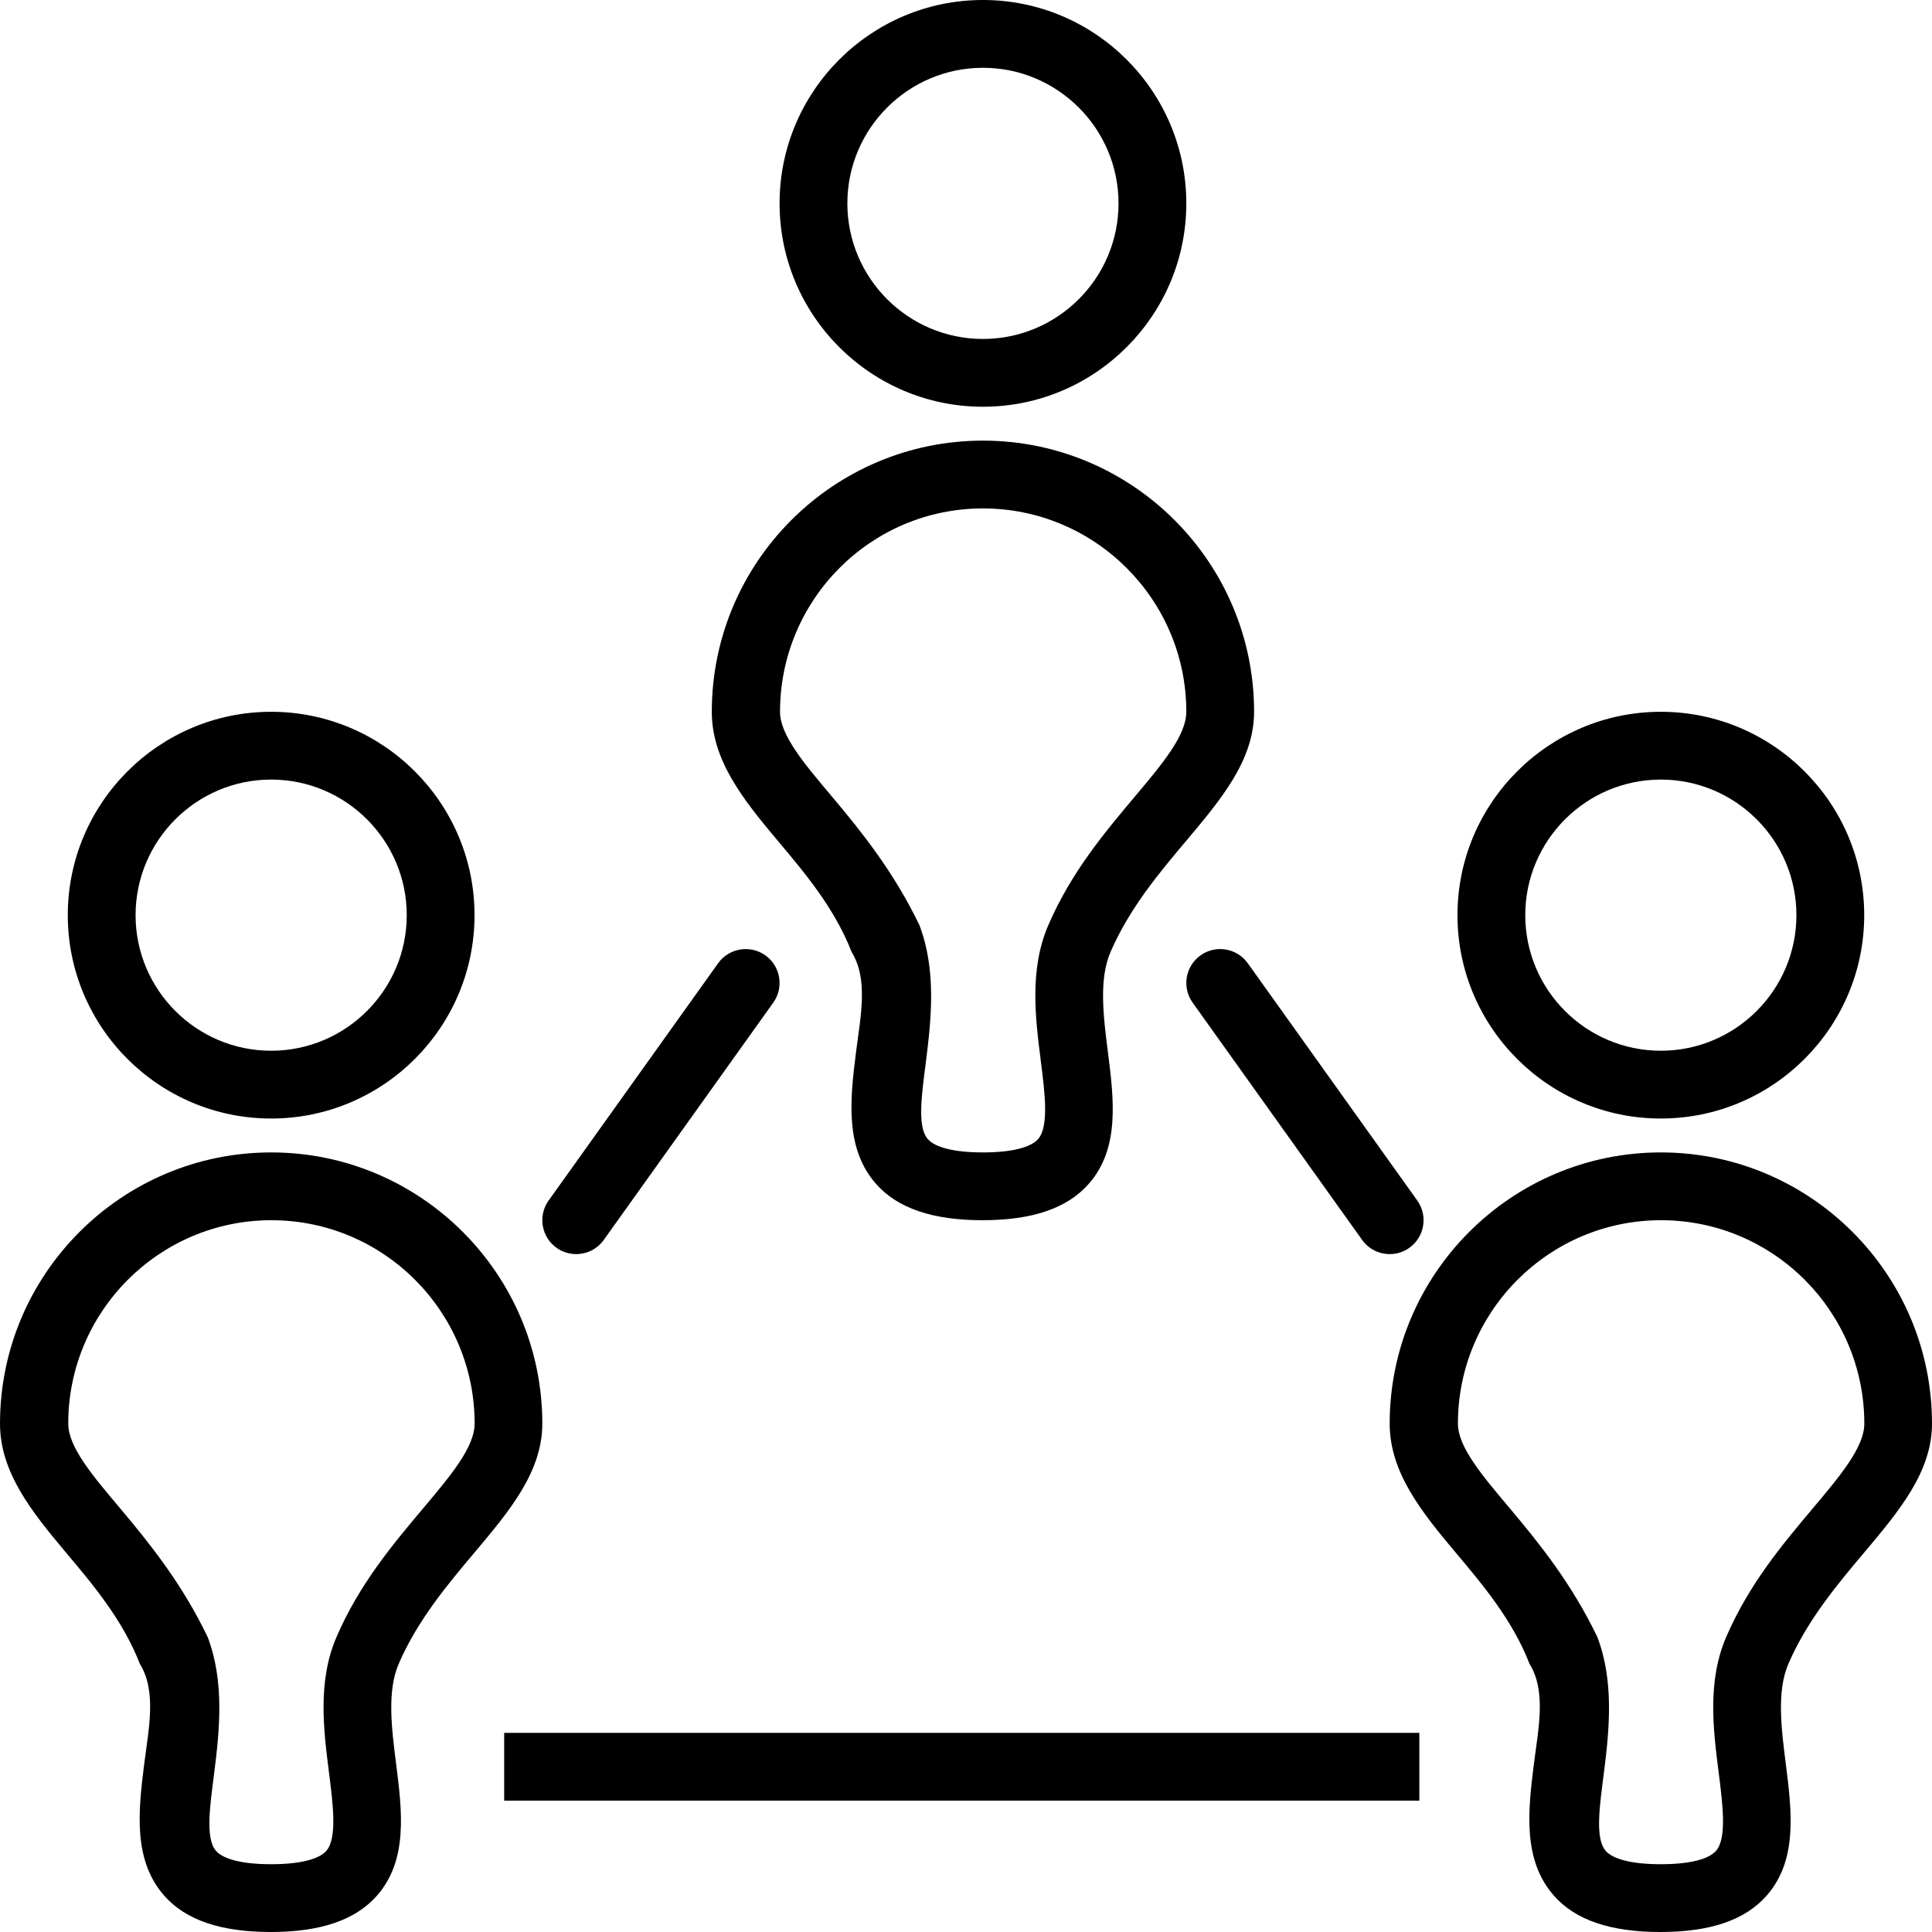
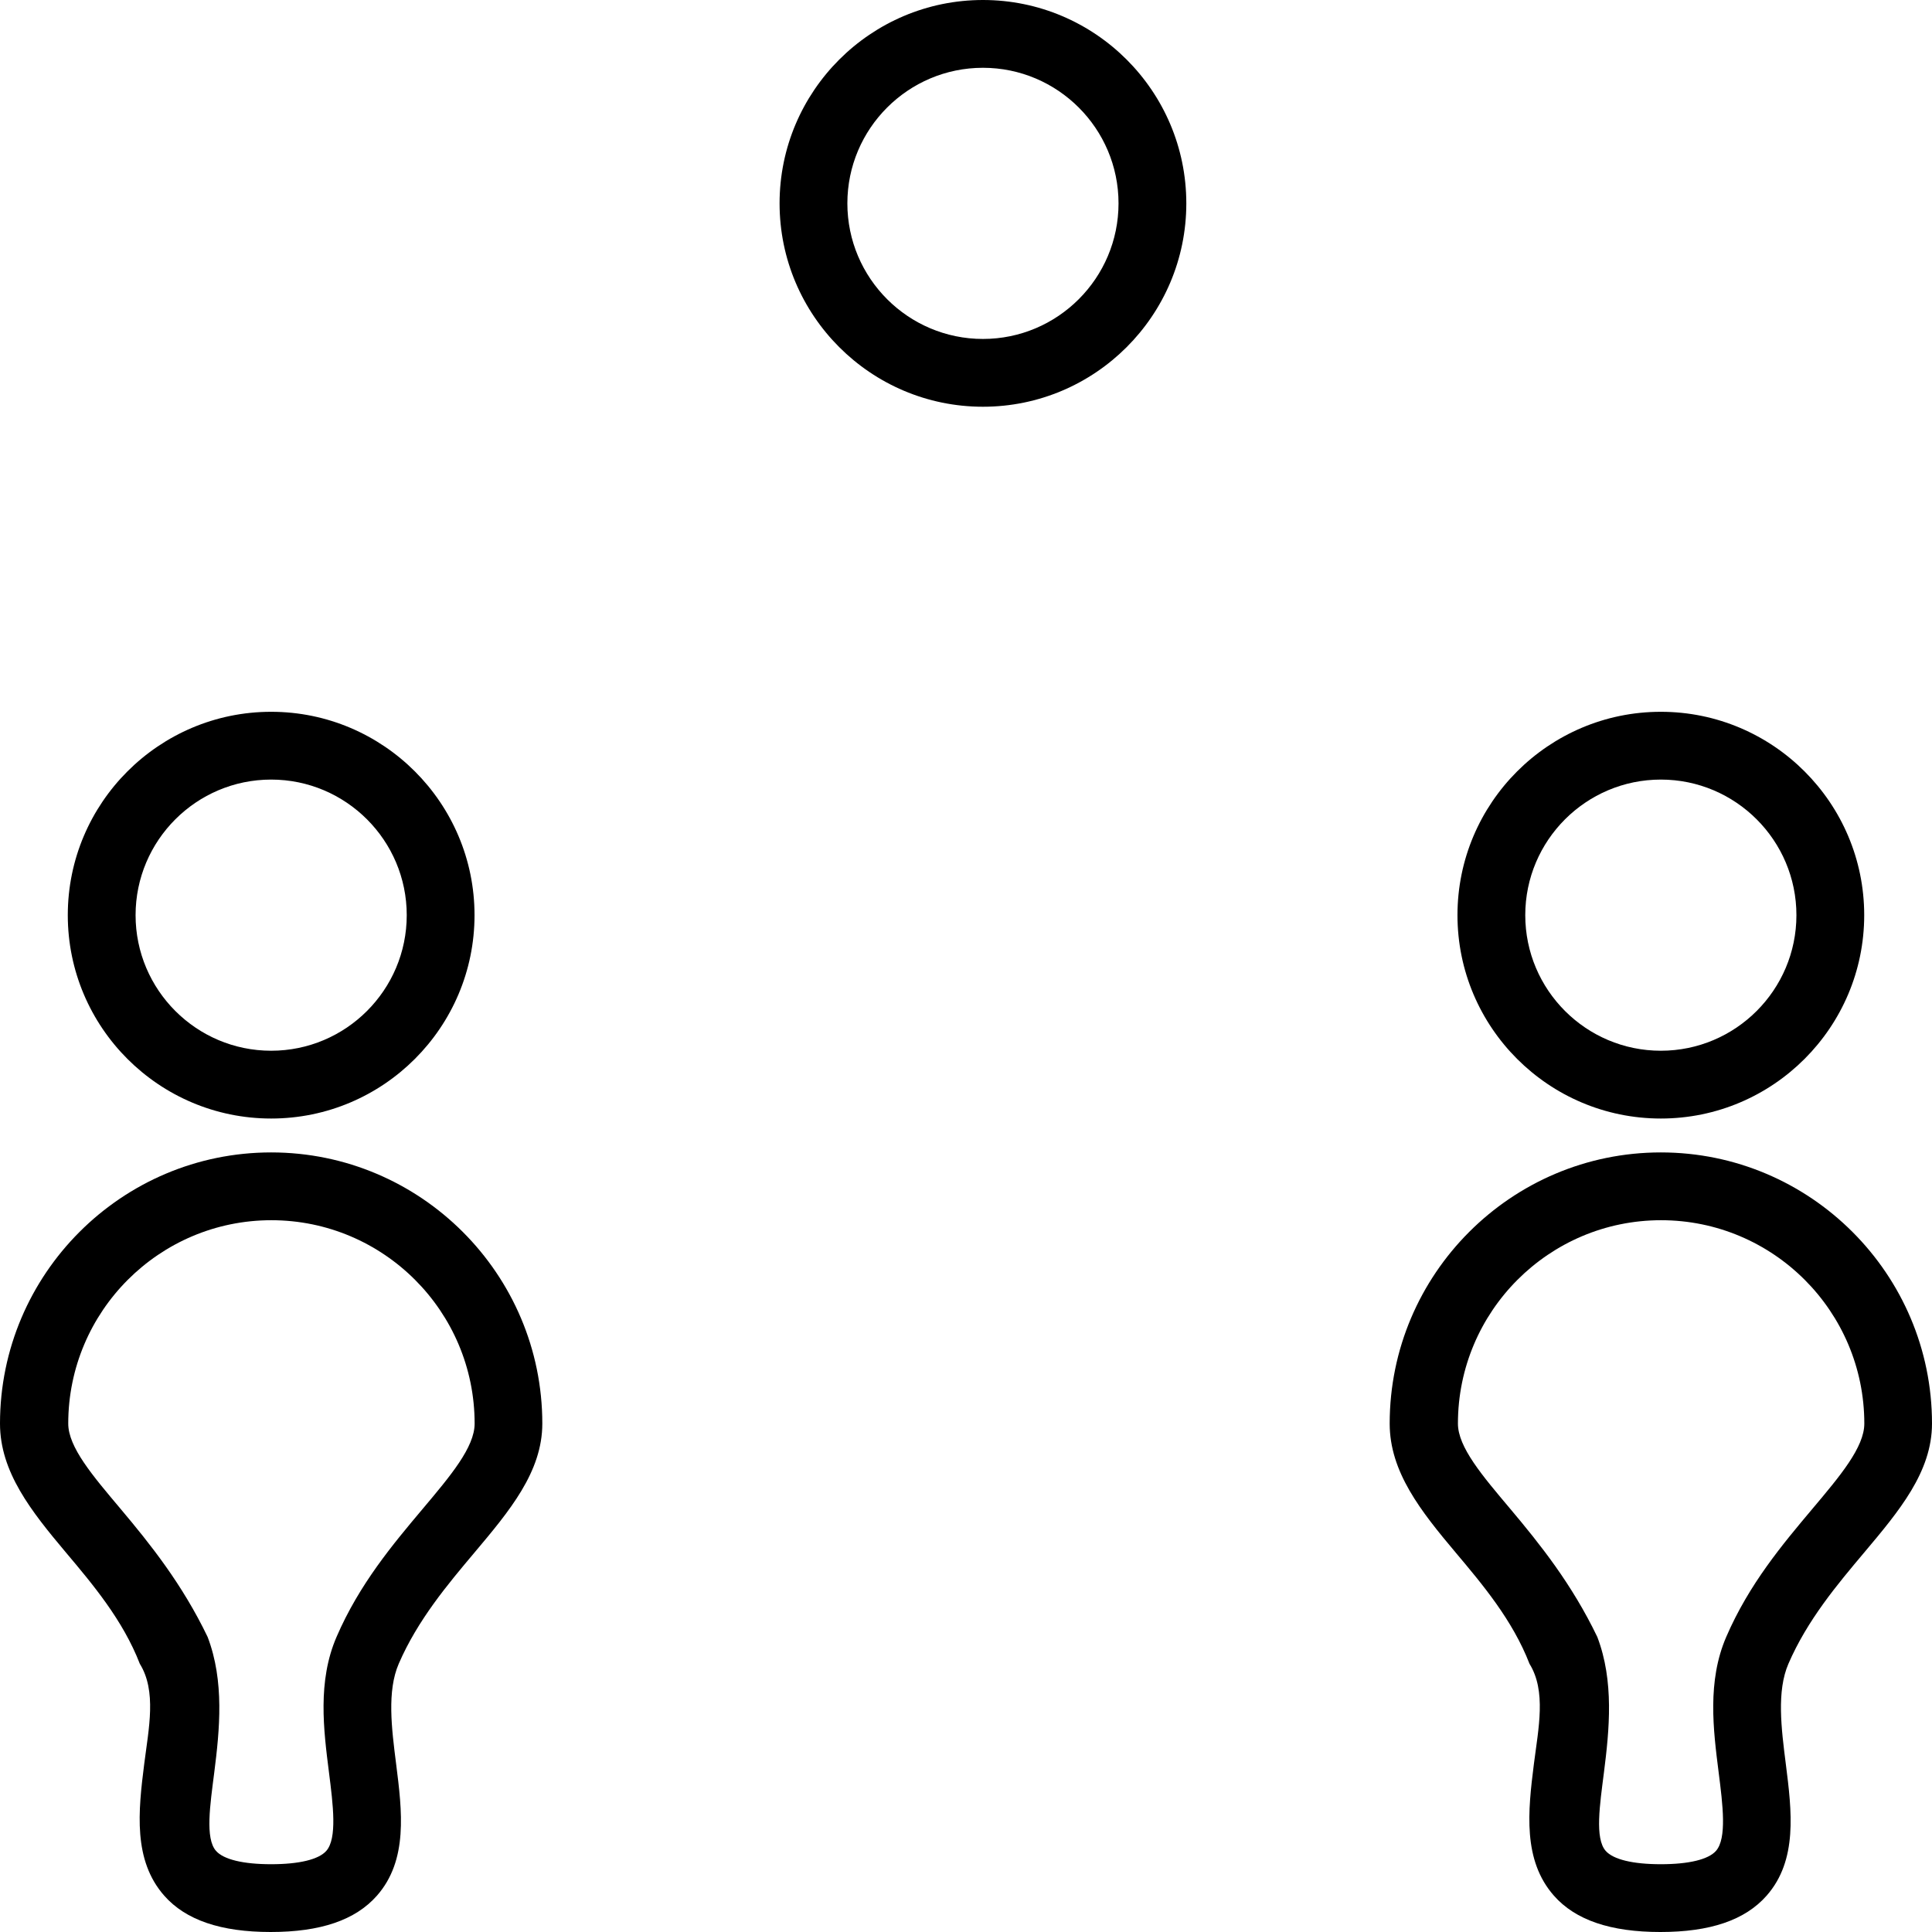
<svg xmlns="http://www.w3.org/2000/svg" fill="#000000" version="1.1" id="Layer_1" viewBox="0 0 512 512" xml:space="preserve">
  <g>
    <g>
      <path d="M71.86,188.632c-29.719,0-53.895,24.175-53.895,53.895s24.175,53.895,53.895,53.895c29.719,0,53.895-24.175,53.895-53.895    S101.579,188.632,71.86,188.632z M71.86,278.456c-19.816,0-35.93-16.118-35.93-35.93s16.114-35.93,35.93-35.93    c19.816,0,35.93,16.118,35.93,35.93S91.675,278.456,71.86,278.456z" />
    </g>
  </g>
  <g>
    <g>
      <path d="M440.14,188.632c-29.719,0-53.895,24.175-53.895,53.895s24.175,53.895,53.895,53.895    c29.719,0,53.895-24.175,53.895-53.895S469.86,188.632,440.14,188.632z M440.14,278.456c-19.816,0-35.93-16.118-35.93-35.93    s16.114-35.93,35.93-35.93c19.816,0,35.93,16.118,35.93,35.93S459.956,278.456,440.14,278.456z" />
    </g>
  </g>
  <g>
    <g>
      <path d="M260.491,0c-29.719,0-53.895,24.175-53.895,53.895s24.175,53.895,53.895,53.895s53.895-24.175,53.895-53.895    S290.211,0,260.491,0z M260.491,89.825c-19.816,0-35.93-16.118-35.93-35.93c0-19.811,16.114-35.93,35.93-35.93    c19.816,0,35.93,16.118,35.93,35.93C296.421,73.706,280.307,89.825,260.491,89.825z" />
    </g>
  </g>
  <g>
    <g>
      <path d="M125.737,411.452c9.246-10.987,17.982-21.368,17.982-34.189c0-39.623-32.237-71.86-71.86-71.86    C32.237,305.404,0,337.64,0,377.263c0,12.82,8.246,23.202,17.491,34.189c7.053,8.377,15.07,17.873,19.561,29.465v0.005    c4.491,7.237,2.377,17.052,1.167,26.548c-1.588,12.535-2.982,25.5,5.307,34.908C49.228,508.851,58.544,512,71.737,512    s22.447-3.149,28.149-9.623c8.289-9.408,6.68-22.373,5.092-34.908c-1.21-9.496-2.441-19.311,0.691-26.553    C110.678,429.325,118.684,419.829,125.737,411.452z M89.193,433.79c-5.079,11.75-3.448,24.601-2.009,35.939    c1.088,8.579,2.211,17.452-0.711,20.772c-2.009,2.281-7.202,3.535-14.614,3.535c-7.412,0-12.605-1.254-14.614-3.535    c-2.921-3.32-1.553-12.193-0.465-20.772c1.439-11.338,2.728-24.189-1.763-35.939v0.004c-6.737-14.018-15.202-24.588-23.044-33.912    c-7.386-8.772-13.886-16.351-13.886-22.618c0-29.719,24.114-53.895,53.833-53.895c29.719,0,53.864,24.175,53.864,53.895    c0,6.268-6.393,13.846-13.779,22.618C104.164,409.206,95.246,419.776,89.193,433.79z" />
    </g>
  </g>
  <g>
    <g>
      <path d="M494.018,411.452C503.263,400.465,512,390.083,512,377.263c0-39.623-32.237-71.86-71.86-71.86s-71.86,32.237-71.86,71.86    c0,12.82,8.246,23.202,17.491,34.189c7.053,8.377,15.07,17.873,19.561,29.465v0.005c4.491,7.237,2.377,17.052,1.167,26.548    c-1.588,12.535-2.982,25.5,5.307,34.908c5.702,6.474,15.018,9.623,28.211,9.623s22.447-3.149,28.149-9.623    c8.289-9.408,6.68-22.373,5.092-34.908c-1.21-9.496-2.441-19.311,0.691-26.553C478.958,429.325,486.965,419.829,494.018,411.452z     M457.474,433.79c-5.079,11.75-3.448,24.601-2.009,35.939c1.088,8.579,2.211,17.452-0.711,20.772    c-2.009,2.281-7.202,3.535-14.614,3.535c-7.412,0-12.605-1.254-14.614-3.535c-2.921-3.32-1.553-12.193-0.465-20.772    c1.439-11.338,2.728-24.189-1.763-35.939v0.004c-6.737-14.018-15.202-24.588-23.044-33.912    c-7.386-8.772-13.886-16.351-13.886-22.618c0-29.719,24.114-53.895,53.833-53.895c29.719,0,53.864,24.175,53.864,53.895    c0,6.268-6.393,13.846-13.779,22.618C472.445,409.206,463.526,419.776,457.474,433.79z" />
    </g>
  </g>
  <g>
    <g>
-       <path d="M314.36,222.82c9.248-10.987,17.987-21.368,17.987-34.189c0-39.623-32.234-71.86-71.857-71.86    c-39.623,0-71.857,32.237-71.857,71.86c0,12.82,8.246,23.202,17.491,34.189c7.053,8.377,15.07,17.873,19.561,29.465v0.004    c4.491,7.237,2.377,17.053,1.167,26.548c-1.588,12.535-2.982,25.5,5.307,34.908c5.702,6.474,15.018,9.623,28.211,9.623    s22.447-3.149,28.149-9.623c8.289-9.408,6.68-22.373,5.092-34.908c-1.21-9.496-2.441-19.311,0.691-26.553    C299.309,240.693,307.307,231.197,314.36,222.82z M277.825,245.158c-5.079,11.75-3.447,24.601-2.009,35.939    c1.088,8.579,2.211,17.452-0.711,20.772c-2.009,2.281-7.202,3.535-14.614,3.535c-7.412,0-12.605-1.254-14.614-3.535    c-2.921-3.32-1.553-12.193-0.465-20.772c1.439-11.338,2.728-24.189-1.763-35.939v0.004c-6.737-14.018-15.202-24.588-23.044-33.912    c-7.386-8.772-13.886-16.351-13.886-22.618c0-29.719,24.052-53.895,53.772-53.895s53.895,24.175,53.895,53.895    c0,6.268-6.377,13.846-13.763,22.618C292.781,220.575,283.877,231.145,277.825,245.158z" />
-     </g>
+       </g>
  </g>
  <g>
    <g>
-       <path d="M202.833,253.18c-4.026-2.868-9.64-1.943-12.526,2.092l-44.912,62.877c-2.886,4.035-1.947,9.645,2.088,12.531    c1.579,1.127,3.403,1.671,5.211,1.671c2.807,0,5.562-1.307,7.316-3.763l44.912-62.877    C207.807,261.675,206.868,256.066,202.833,253.18z" />
-     </g>
+       </g>
  </g>
  <g>
    <g>
-       <path d="M375.588,318.149l-44.912-62.877c-2.886-4.035-8.491-4.965-12.526-2.092c-4.035,2.886-4.974,8.496-2.088,12.531    l44.912,62.877c1.754,2.456,4.509,3.763,7.316,3.763c1.807,0,3.632-0.544,5.211-1.671    C377.535,327.794,378.474,322.184,375.588,318.149z" />
-     </g>
+       </g>
  </g>
  <g>
    <g>
-       <rect x="133.614" y="459.228" width="242.526" height="17.965" />
-     </g>
+       </g>
  </g>
</svg>